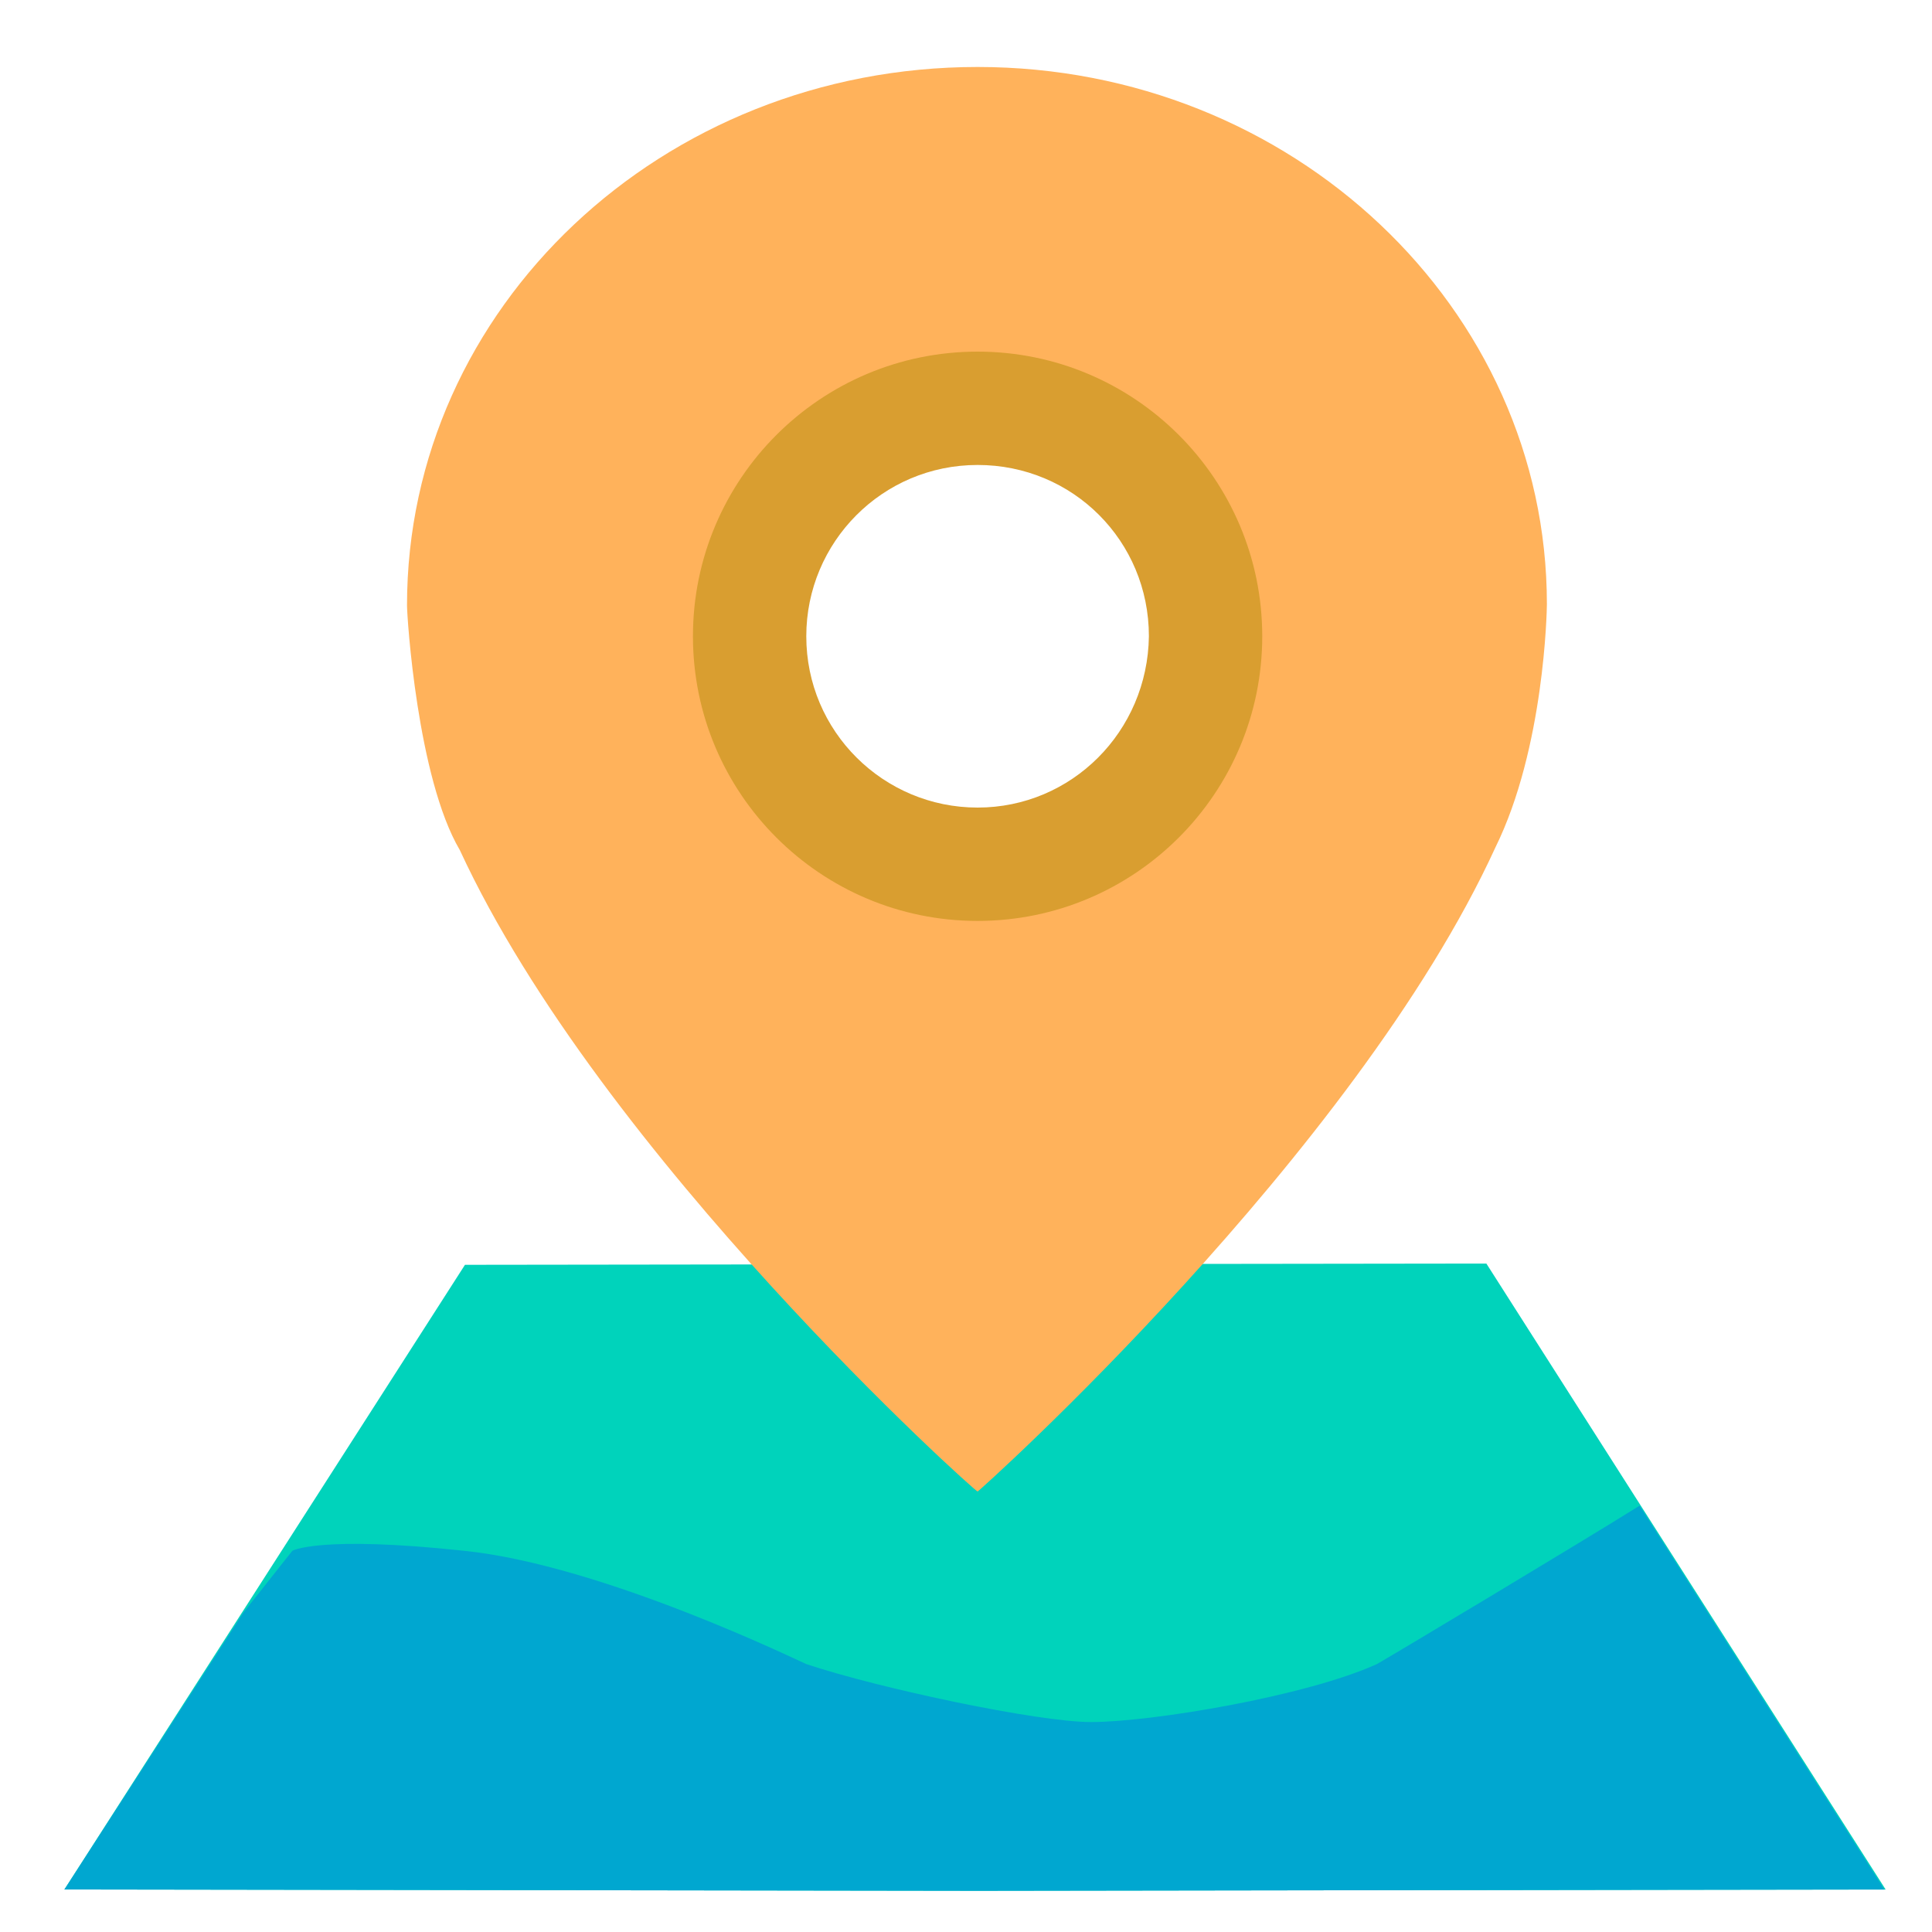
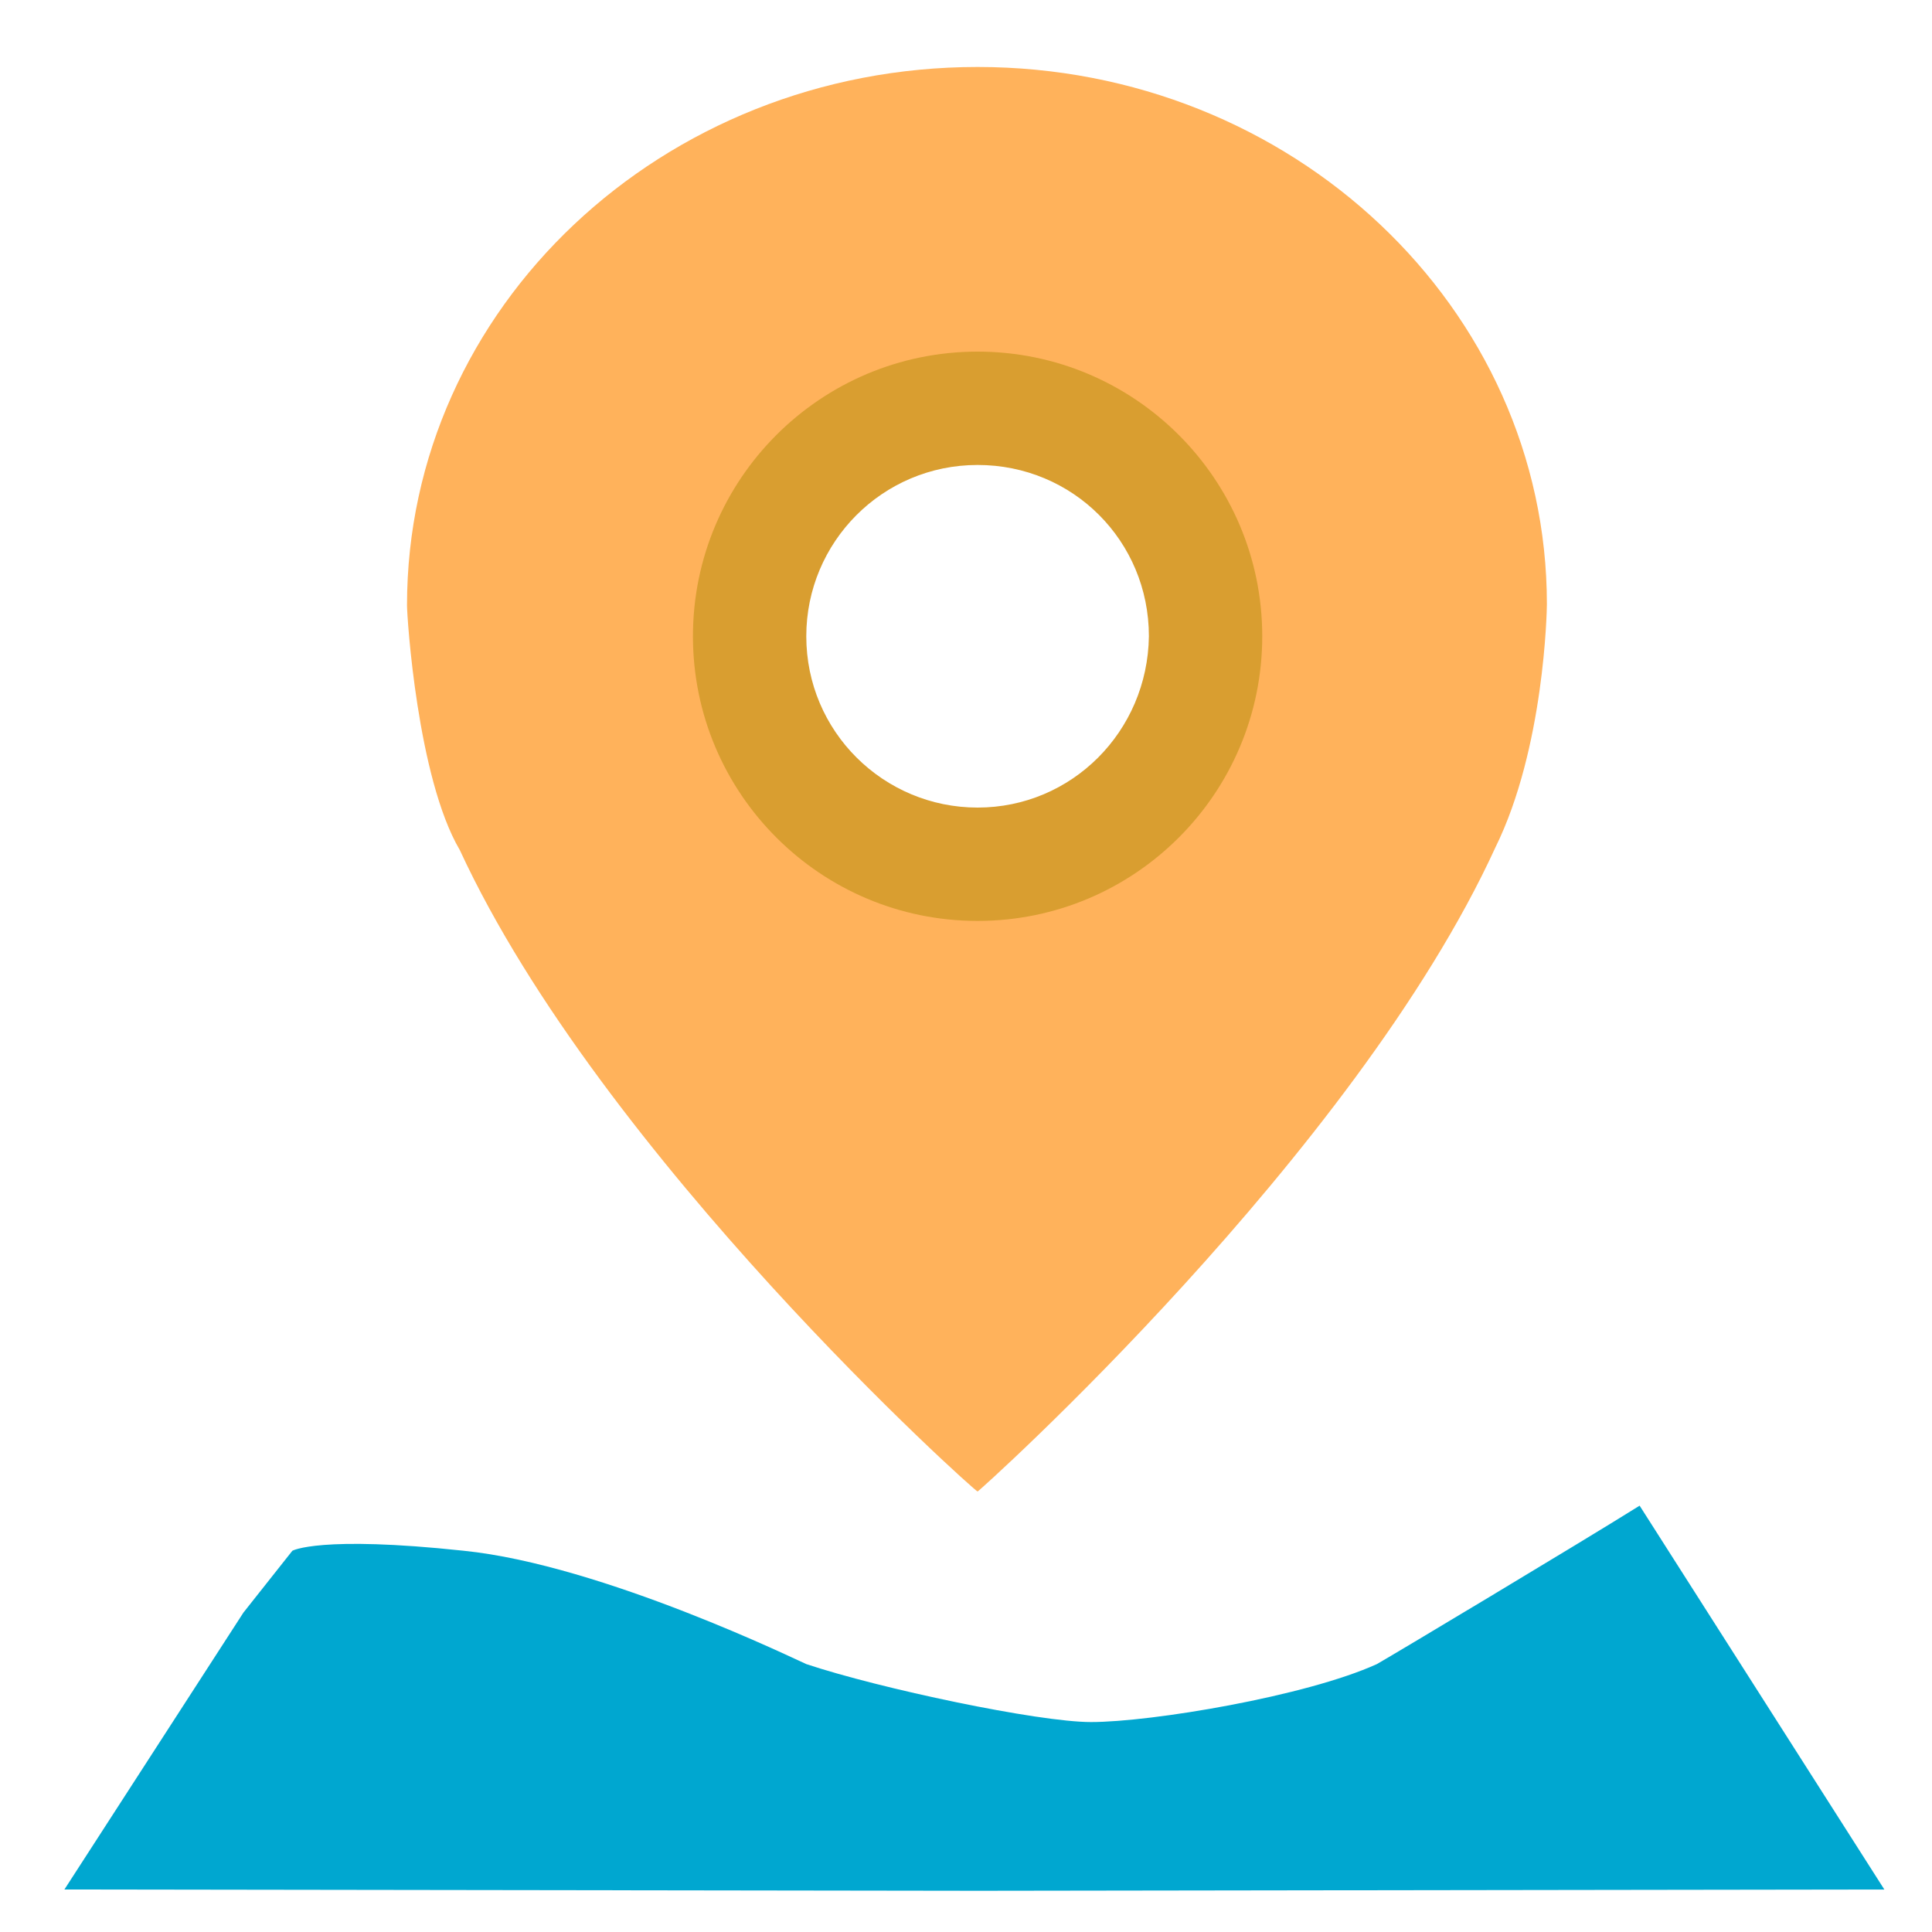
<svg xmlns="http://www.w3.org/2000/svg" version="1.1" id="レイヤー_1" x="0px" y="0px" viewBox="0 0 150 150" style="enable-background:new 0 0 150 150;" xml:space="preserve">
  <style type="text/css">
	.st0{fill:#00D3BB;}
	.st1{fill:#FFB25B;}
	.st2{fill:#D99E30;}
	.st3{fill:#00A7D0;}
</style>
  <g>
-     <polygon class="st0" points="146.4,146.7 115.4,98.1 36.1,98.2 5,146.7 76,146.8  " />
    <path class="st1" d="M75.9,5.2C51.4,5.2,31.6,23.9,31.6,47c0,0.9,0.8,13.4,4.1,19c11,23.8,40.1,49.9,40.2,49.8   c0,0.1,29.3-26.2,40.2-50c3.8-7.7,4-18.4,4-18.9C120.1,23.9,100.3,5.2,75.9,5.2 M75.9,67.2c-9.8,0-17.7-7.9-17.7-17.7   c0-9.8,7.9-17.7,17.7-17.7c9.8,0,17.7,7.9,17.7,17.7C93.6,59.2,85.6,67.2,75.9,67.2" />
    <path class="st2" d="M75.9,27.3c-12.2,0-22.1,9.9-22.1,22.1c0,12.2,9.9,22.1,22.1,22.1c12.2,0,22.1-9.9,22.1-22.1   C98,37.2,88.1,27.3,75.9,27.3 M75.9,62.7c-7.3,0-13.3-5.9-13.3-13.3c0-7.3,5.9-13.3,13.3-13.3s13.3,5.9,13.3,13.3   C89.1,56.8,83.2,62.7,75.9,62.7" />
    <path class="st3" d="M106.9,129.2c-5.5,2.5-17.5,4.5-22.2,4.5c-4.1,0-16.4-2.6-22.1-4.5c-0.5-0.2-15.8-7.7-26.6-8.8   c-11.2-1.2-13.3,0-13.3,0l-3.8,4.8L5,146.7l71,0.1l70.3-0.1l-19-29.8C122.5,119.9,107.8,128.7,106.9,129.2" />
  </g>
</svg>